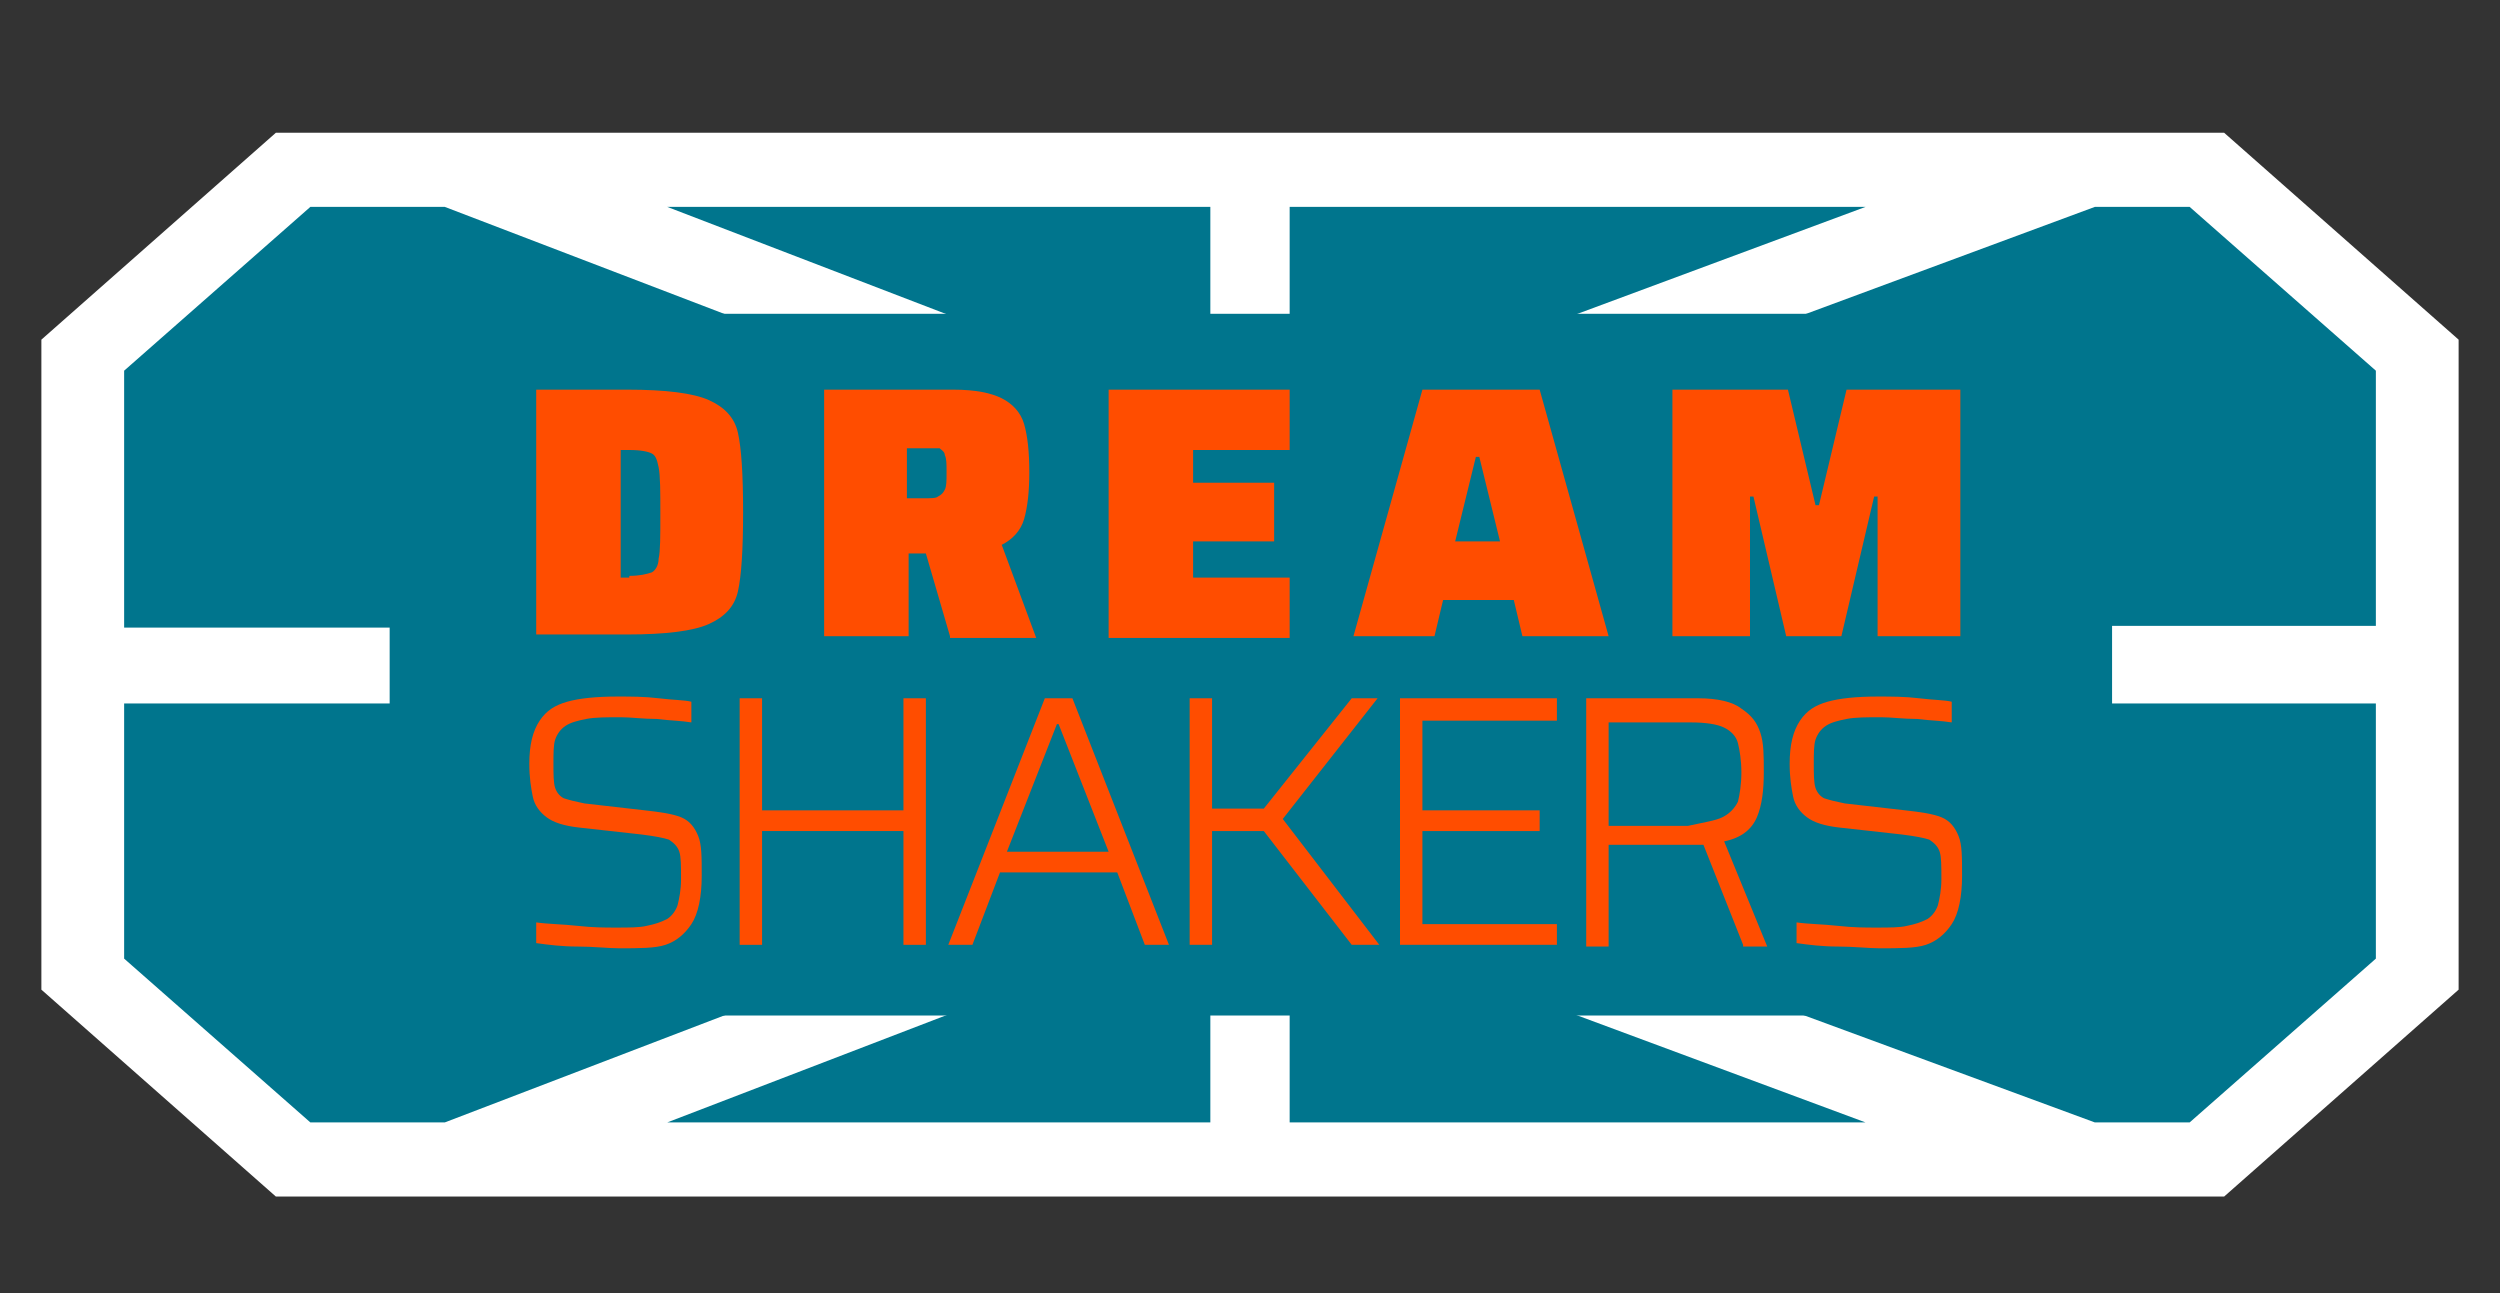
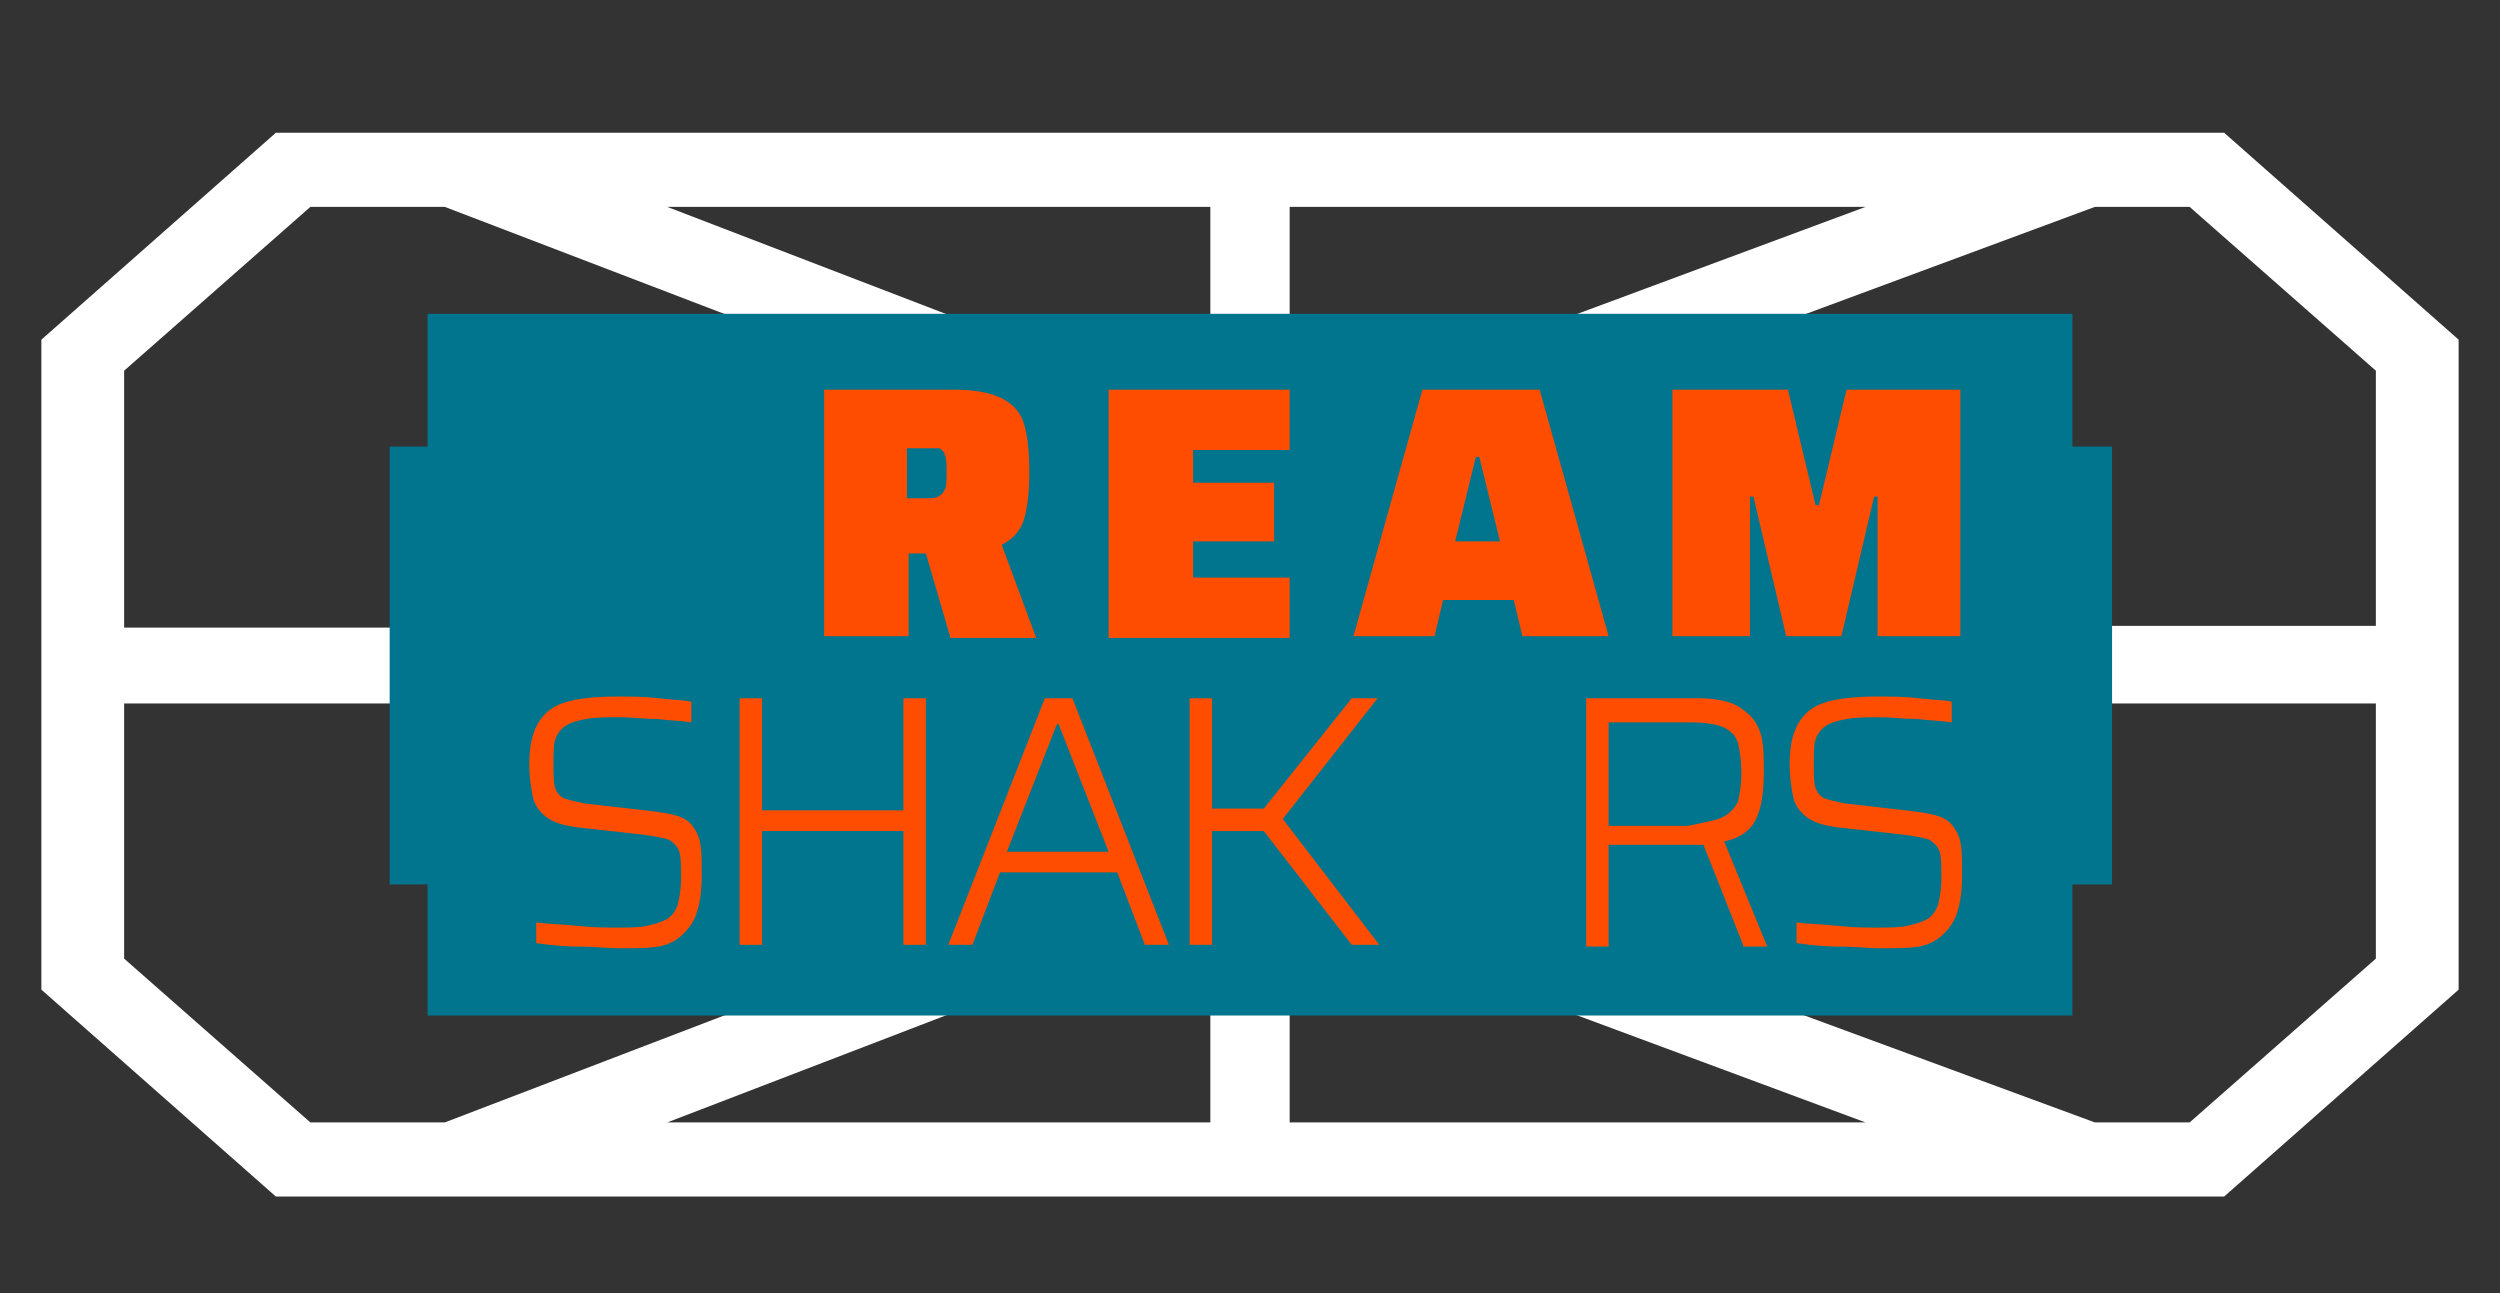
<svg xmlns="http://www.w3.org/2000/svg" version="1.1" id="Layer_1" x="0px" y="0px" viewBox="0 0 145 75" style="enable-background:new 0 0 145 75;" xml:space="preserve">
  <rect x="0" y="0" width="145" height="75" fill="#333333" stroke="none" />
  <style type="text/css">
	.st0{fill:#00758D;}
	.st1{fill:#FFFFFF;}
	.st2{fill:#FF4D00;}
</style>
  <g>
    <g>
-       <polygon class="st0" points="140.4,20.4 140.4,56.8 127.2,68.4 17.8,68.4 4.6,56.8 4.6,20.4 17.8,8.7 127.2,8.7   " />
-     </g>
+       </g>
    <g>
      <path class="st1" d="M129,7.7H16l-13.6,12v37.7l13.6,12H129l13.6-12V19.7L129,7.7z M74.8,12h33.4L74.8,24.4V12z M74.8,29.3    L121.5,12h5.5l10.8,9.5v14.8h-63V29.3z M70.2,65.1H38.7L70.2,53V65.1z M70.2,48.1l-44.4,17H18L7.2,55.6V40.8h63V48.1z M70.2,36.4    h-63V21.5L18,12h7.8l44.4,17V36.4z M70.2,24.1L38.7,12h31.5V24.1z M74.8,65.1V52.7l33.4,12.4H74.8z M137.8,55.6L127,65.1h-5.5    L74.8,47.9v-7.1h63V55.6z" />
    </g>
    <rect x="24.8" y="18.2" class="st0" width="95.4" height="40.7" />
    <rect x="22.6" y="25.9" class="st0" width="99.9" height="25.4" />
    <g>
-       <path class="st2" d="M31.1,22.6h5.3c2.2,0,3.8,0.2,4.7,0.6c0.9,0.4,1.5,1,1.7,1.9c0.2,0.9,0.3,2.4,0.3,4.6s-0.1,3.7-0.3,4.6    c-0.2,0.9-0.8,1.5-1.7,1.9c-0.9,0.4-2.5,0.6-4.7,0.6h-5.3V22.6z M36.5,33.4c0.6,0,1-0.1,1.3-0.2c0.2-0.1,0.4-0.4,0.4-0.8    c0.1-0.4,0.1-1.3,0.1-2.6c0-1.3,0-2.2-0.1-2.7s-0.2-0.7-0.4-0.8c-0.2-0.1-0.6-0.2-1.3-0.2H36v7.4H36.5z" />
      <path class="st2" d="M55.1,36.9l-1.4-4.8h-1v4.8h-4.9V22.6h7.5c1.3,0,2.2,0.2,2.8,0.5c0.6,0.3,1.1,0.8,1.3,1.5s0.3,1.6,0.3,2.8    c0,1.1-0.1,2-0.3,2.7c-0.2,0.7-0.7,1.2-1.3,1.5l2,5.4H55.1z M54.4,28.8c0.2-0.1,0.3-0.2,0.4-0.4c0.1-0.2,0.1-0.5,0.1-1    c0-0.5,0-0.8-0.1-1c0-0.2-0.2-0.3-0.3-0.4C54.3,26,54,26,53.5,26h-0.9v2.9h0.9C54,28.9,54.3,28.9,54.4,28.8z" />
      <path class="st2" d="M64.3,36.9V22.6h10.5v3.5h-5.6V28h4.7v3.4h-4.7v2.1h5.6v3.5H64.3z" />
      <path class="st2" d="M88.3,36.9l-0.5-2.1h-4.1l-0.5,2.1h-4.7l4-14.3h6.8l4,14.3H88.3z M85.8,26.5h-0.2l-1.2,4.9H87L85.8,26.5z" />
      <path class="st2" d="M108.9,36.9v-8.1h-0.2l-1.9,8.1h-3.2l-1.9-8.1h-0.2v8.1h-4.5V22.6h6.7l1.6,6.7h0.2l1.6-6.7h6.6v14.3H108.9z" />
      <path class="st2" d="M33.5,54.9c-0.9,0-1.7-0.1-2.4-0.2v-1.2c0.7,0.1,1.5,0.1,2.4,0.2c0.9,0.1,1.6,0.1,2.2,0.1    c0.8,0,1.4,0,1.8-0.1c0.5-0.1,0.8-0.2,1.2-0.4c0.3-0.2,0.5-0.5,0.6-0.8c0.1-0.4,0.2-0.9,0.2-1.5c0-0.8,0-1.3-0.1-1.6    c-0.1-0.3-0.3-0.5-0.6-0.7c-0.3-0.1-0.8-0.2-1.6-0.3l-3.6-0.4c-0.9-0.1-1.5-0.3-1.9-0.6c-0.4-0.3-0.7-0.7-0.8-1.2    c-0.1-0.5-0.2-1.1-0.2-1.9c0-1.1,0.2-1.9,0.6-2.5c0.4-0.6,0.9-0.9,1.6-1.1c0.7-0.2,1.7-0.3,2.9-0.3c0.8,0,1.6,0,2.4,0.1    c0.8,0.1,1.5,0.1,1.9,0.2v1.2c-0.6-0.1-1.2-0.1-2-0.2c-0.8,0-1.5-0.1-2.1-0.1c-0.8,0-1.5,0-2,0.1s-0.9,0.2-1.2,0.4    c-0.3,0.2-0.5,0.5-0.6,0.8c-0.1,0.3-0.1,0.8-0.1,1.4c0,0.6,0,1.1,0.1,1.4c0.1,0.3,0.3,0.5,0.5,0.6c0.3,0.1,0.7,0.2,1.2,0.3    l3.5,0.4c0.9,0.1,1.6,0.2,2.1,0.4c0.5,0.2,0.8,0.6,1,1.1c0.2,0.5,0.2,1.2,0.2,2.3c0,1.2-0.2,2.2-0.6,2.8c-0.4,0.6-0.9,1-1.5,1.2    c-0.6,0.2-1.5,0.2-2.7,0.2C35.3,55,34.4,54.9,33.5,54.9z" />
      <path class="st2" d="M52.4,54.8v-6.6h-8.2v6.6h-1.3V40.5h1.3v6.5h8.2v-6.5h1.3v14.3H52.4z" />
      <path class="st2" d="M66.4,54.8l-1.6-4.2h-6.8l-1.6,4.2h-1.4l5.6-14.3h1.6l5.6,14.3H66.4z M61.4,42h-0.1l-2.9,7.4h5.9L61.4,42z" />
      <path class="st2" d="M78.4,54.8l-5.1-6.6h-3v6.6H69V40.5h1.3v6.4h3l5.1-6.4h1.5l-5.5,7l5.6,7.3H78.4z" />
-       <path class="st2" d="M81.2,54.8V40.5h9.1v1.3h-7.8v5.2h6.8v1.2h-6.8v5.4h7.8v1.2H81.2z" />
      <path class="st2" d="M101.1,54.8L98.8,49h-0.6h-4.9v5.9H92V40.5h6.5c1.1,0,2,0.2,2.5,0.6c0.6,0.4,0.9,0.8,1.1,1.4    c0.2,0.6,0.2,1.3,0.2,2.3c0,1-0.1,1.9-0.4,2.6c-0.3,0.7-0.9,1.2-1.9,1.4l2.5,6.1H101.1z M99.9,47.4c0.4-0.2,0.7-0.5,0.9-0.9    c0.1-0.4,0.2-1,0.2-1.7c0-0.7-0.1-1.3-0.2-1.7c-0.1-0.4-0.4-0.7-0.8-0.9c-0.4-0.2-1.1-0.3-1.9-0.3h-4.8v6h4.6    C98.8,47.7,99.5,47.6,99.9,47.4z" />
      <path class="st2" d="M106.6,54.9c-0.9,0-1.7-0.1-2.4-0.2v-1.2c0.7,0.1,1.5,0.1,2.4,0.2c0.9,0.1,1.6,0.1,2.2,0.1    c0.8,0,1.4,0,1.8-0.1c0.5-0.1,0.8-0.2,1.2-0.4c0.3-0.2,0.5-0.5,0.6-0.8c0.1-0.4,0.2-0.9,0.2-1.5c0-0.8,0-1.3-0.1-1.6    c-0.1-0.3-0.3-0.5-0.6-0.7c-0.3-0.1-0.8-0.2-1.6-0.3l-3.6-0.4c-0.9-0.1-1.5-0.3-1.9-0.6c-0.4-0.3-0.7-0.7-0.8-1.2    c-0.1-0.5-0.2-1.1-0.2-1.9c0-1.1,0.2-1.9,0.6-2.5c0.4-0.6,0.9-0.9,1.6-1.1c0.7-0.2,1.7-0.3,2.9-0.3c0.8,0,1.6,0,2.4,0.1    c0.8,0.1,1.5,0.1,1.9,0.2v1.2c-0.6-0.1-1.2-0.1-2-0.2c-0.8,0-1.5-0.1-2.1-0.1c-0.8,0-1.5,0-2,0.1c-0.5,0.1-0.9,0.2-1.2,0.4    c-0.3,0.2-0.5,0.5-0.6,0.8c-0.1,0.3-0.1,0.8-0.1,1.4c0,0.6,0,1.1,0.1,1.4c0.1,0.3,0.3,0.5,0.5,0.6c0.3,0.1,0.7,0.2,1.2,0.3    l3.5,0.4c0.9,0.1,1.6,0.2,2.1,0.4c0.5,0.2,0.8,0.6,1,1.1c0.2,0.5,0.2,1.2,0.2,2.3c0,1.2-0.2,2.2-0.6,2.8c-0.4,0.6-0.9,1-1.5,1.2    c-0.6,0.2-1.5,0.2-2.7,0.2C108.4,55,107.5,54.9,106.6,54.9z" />
    </g>
  </g>
</svg>